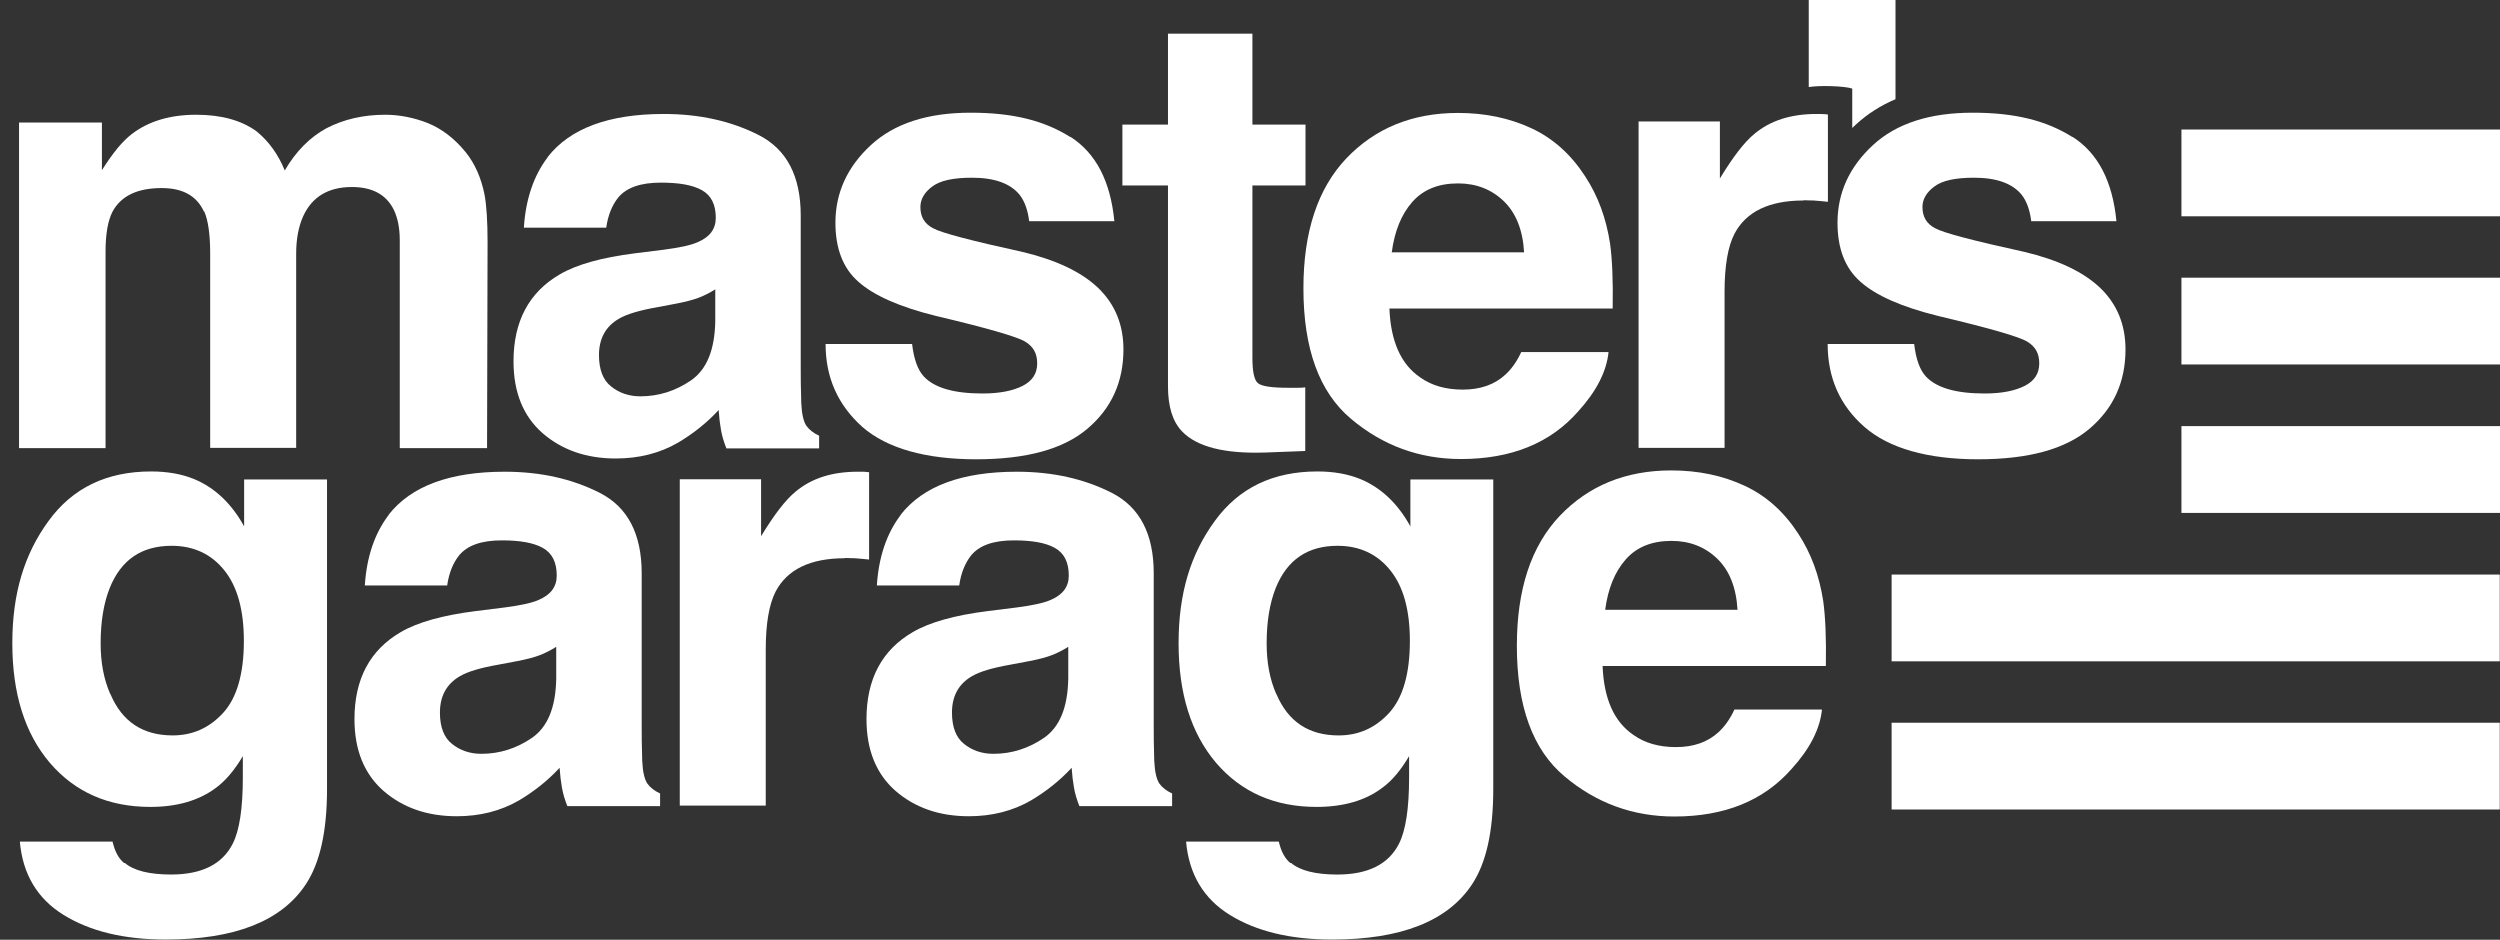
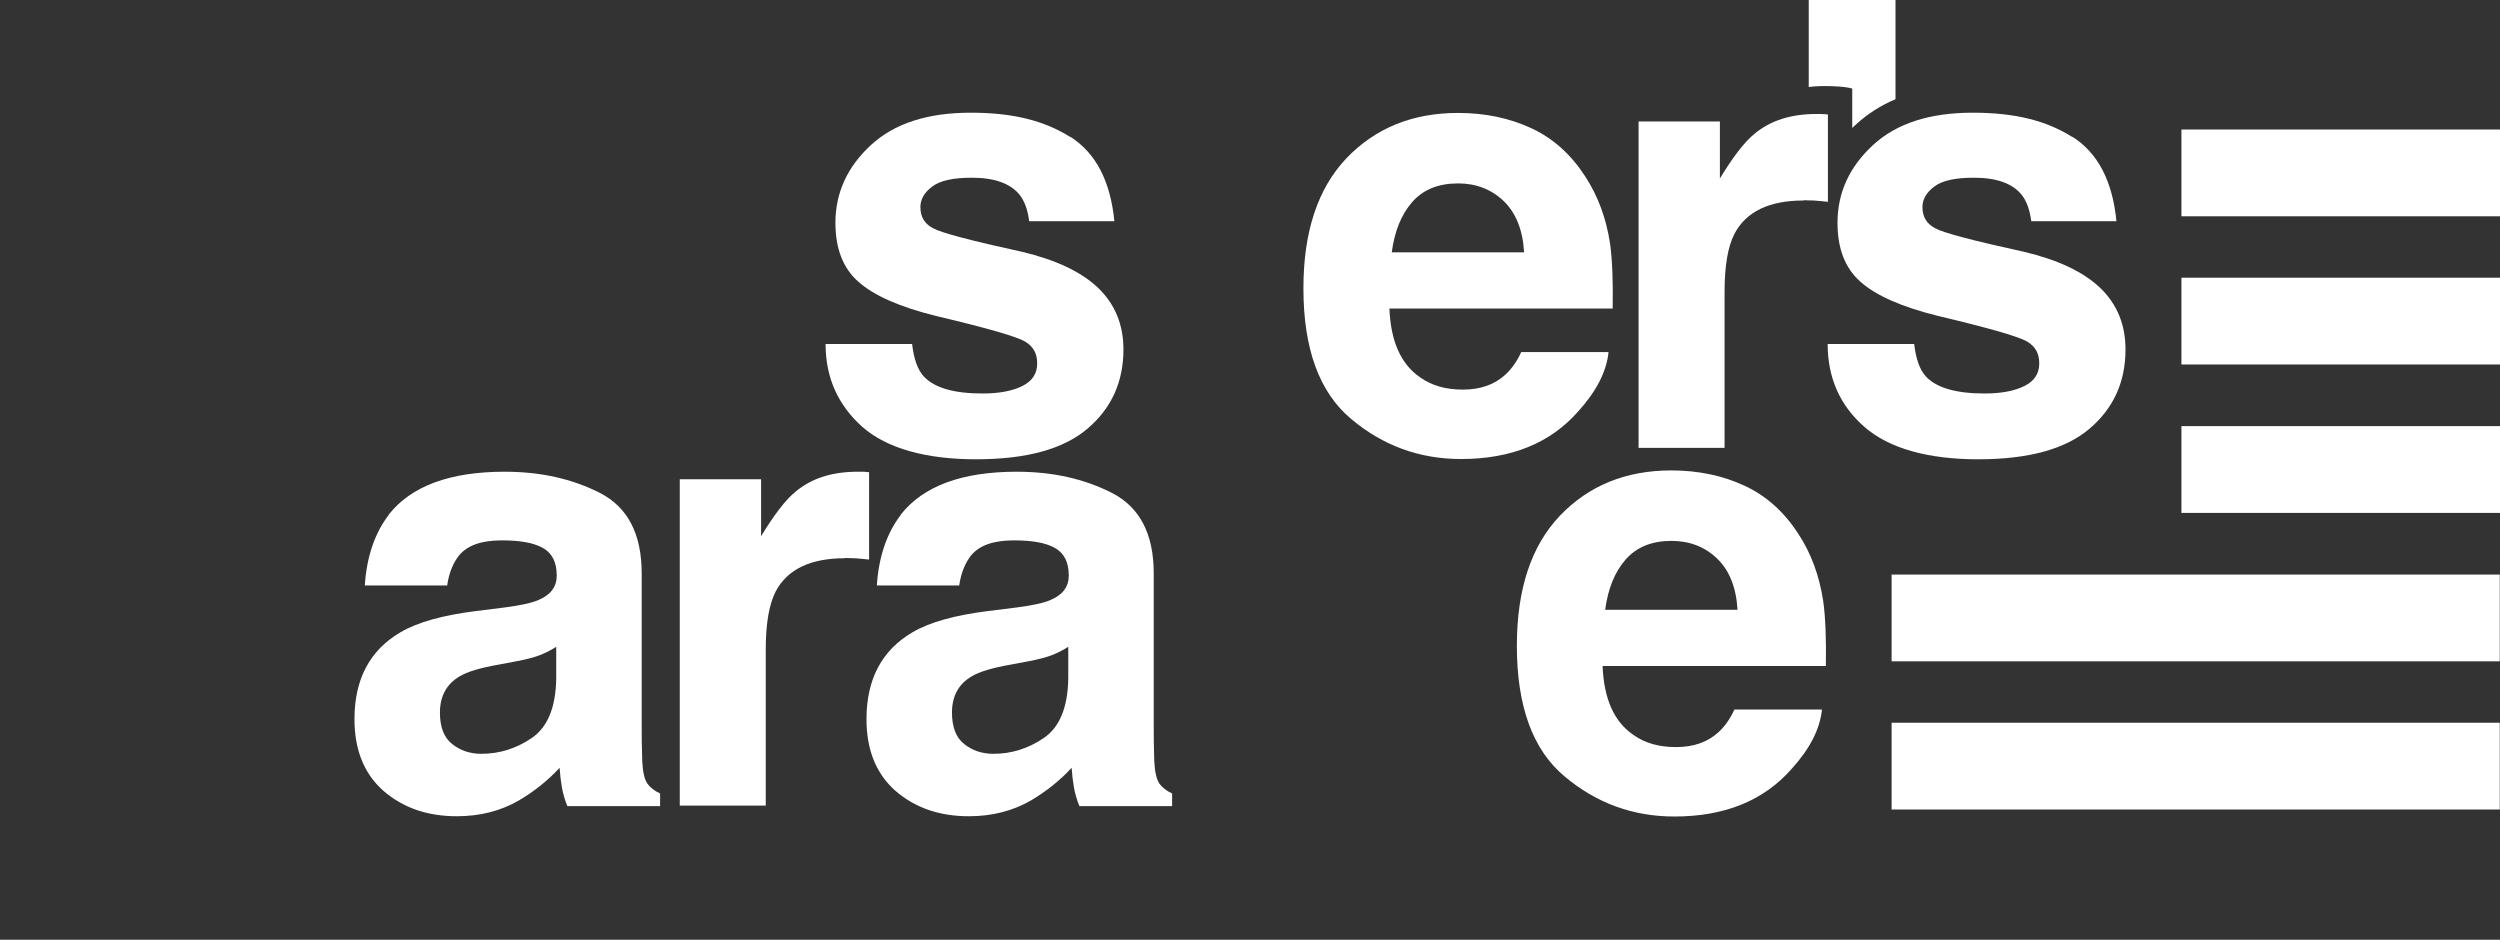
<svg xmlns="http://www.w3.org/2000/svg" width="141" height="53" viewBox="0 0 141 53" fill="none">
  <rect x="0" y="0" width="141" height="53" fill="#333333" stroke="none" />
  <path d="M141 7.305H123.033V12.199H141V7.305Z" fill="white" />
  <path d="M141 15.662H123.033V20.556H141V15.662Z" fill="white" />
-   <path d="M141 24.033H123.033V28.928H141V24.033Z" fill="white" />
+   <path d="M141 24.033H123.033V28.928H141Z" fill="white" />
  <path d="M140.986 32.405H106.687V37.299H140.986V32.405Z" fill="white" />
  <path d="M140.986 40.762H106.687V45.656H140.986V40.762Z" fill="white" />
  <path d="M104.467 4.982V7.217C104.54 7.144 104.627 7.071 104.7 6.998C105.343 6.414 106.074 5.946 106.906 5.596V0H102.013V4.909C102.641 4.807 104.058 4.851 104.467 4.997V4.982Z" fill="white" />
-   <path d="M11.504 11.936C11.095 11.045 10.306 10.607 9.123 10.607C7.75 10.607 6.829 11.045 6.347 11.936C6.084 12.448 5.953 13.193 5.953 14.201V25.275H1.074V6.91H5.748V9.599C6.347 8.649 6.902 7.962 7.443 7.553C8.378 6.837 9.59 6.472 11.065 6.472C12.468 6.472 13.607 6.779 14.469 7.407C15.17 7.977 15.696 8.722 16.061 9.613C16.689 8.532 17.478 7.743 18.413 7.232C19.406 6.721 20.502 6.472 21.729 6.472C22.532 6.472 23.336 6.633 24.125 6.94C24.913 7.261 25.629 7.802 26.272 8.591C26.783 9.233 27.134 10.022 27.324 10.957C27.441 11.571 27.499 12.477 27.499 13.675L27.47 25.275H22.547V13.558C22.547 12.857 22.43 12.287 22.211 11.834C21.787 10.972 20.998 10.548 19.845 10.548C18.515 10.548 17.595 11.104 17.098 12.199C16.835 12.784 16.704 13.485 16.704 14.303V25.261H11.854V14.303C11.854 13.207 11.737 12.418 11.518 11.922L11.504 11.936Z" fill="white" />
-   <path d="M30.89 8.853C32.161 7.232 34.352 6.428 37.434 6.428C39.45 6.428 41.232 6.822 42.809 7.626C44.373 8.43 45.161 9.934 45.161 12.155V20.6C45.161 21.184 45.161 21.9 45.191 22.733C45.22 23.361 45.322 23.785 45.483 24.018C45.643 24.238 45.877 24.427 46.198 24.574V25.29H40.969C40.823 24.924 40.721 24.574 40.662 24.238C40.604 23.916 40.56 23.536 40.531 23.127C39.873 23.843 39.099 24.457 38.237 24.968C37.2 25.567 36.032 25.859 34.731 25.859C33.066 25.859 31.693 25.377 30.598 24.428C29.517 23.478 28.962 22.134 28.962 20.381C28.962 18.116 29.838 16.48 31.576 15.472C32.526 14.916 33.943 14.522 35.798 14.288L37.434 14.084C38.325 13.967 38.953 13.835 39.347 13.66C40.034 13.368 40.37 12.915 40.37 12.287C40.37 11.527 40.107 11.015 39.581 10.723C39.055 10.431 38.296 10.3 37.273 10.3C36.134 10.3 35.33 10.577 34.863 11.147C34.527 11.571 34.293 12.126 34.191 12.842H29.546C29.648 11.235 30.101 9.905 30.89 8.868V8.853ZM34.469 21.798C34.921 22.163 35.477 22.353 36.119 22.353C37.156 22.353 38.106 22.046 38.982 21.447C39.859 20.834 40.312 19.738 40.341 18.116V16.319C40.034 16.509 39.727 16.67 39.42 16.787C39.114 16.903 38.69 17.02 38.15 17.122L37.069 17.327C36.061 17.502 35.33 17.721 34.892 17.985C34.147 18.423 33.782 19.11 33.782 20.03C33.782 20.848 34.016 21.447 34.469 21.798Z" fill="white" />
  <path d="M60.367 7.714C61.813 8.635 62.631 10.227 62.85 12.477H58.045C57.972 11.864 57.796 11.367 57.519 11.002C56.993 10.344 56.087 10.023 54.816 10.023C53.765 10.023 53.02 10.184 52.581 10.52C52.143 10.841 51.91 11.236 51.91 11.674C51.91 12.229 52.143 12.623 52.625 12.872C53.093 13.135 54.773 13.573 57.636 14.201C59.549 14.654 60.981 15.326 61.945 16.247C62.894 17.167 63.362 18.321 63.362 19.709C63.362 21.535 62.69 23.026 61.331 24.18C59.973 25.334 57.884 25.904 55.05 25.904C52.216 25.904 50.025 25.29 48.637 24.078C47.264 22.85 46.563 21.302 46.563 19.402H51.442C51.544 20.265 51.763 20.863 52.099 21.229C52.698 21.872 53.794 22.193 55.415 22.193C56.365 22.193 57.11 22.047 57.665 21.769C58.22 21.492 58.498 21.068 58.498 20.498C58.498 19.928 58.278 19.549 57.825 19.271C57.373 18.993 55.707 18.511 52.815 17.825C50.726 17.313 49.266 16.656 48.404 15.882C47.542 15.122 47.118 14.011 47.118 12.565C47.118 10.87 47.79 9.409 49.119 8.182C50.449 6.955 52.333 6.356 54.743 6.356C57.154 6.356 58.907 6.809 60.367 7.729V7.714Z" fill="white" />
-   <path d="M73.616 21.842V25.436L71.337 25.523C69.058 25.596 67.51 25.202 66.677 24.34C66.137 23.785 65.874 22.937 65.874 21.783V10.46H63.303V7.027H65.874V1.899H70.636V7.027H73.63V10.46H70.636V20.191C70.636 20.95 70.738 21.418 70.928 21.593C71.118 21.783 71.702 21.871 72.681 21.871C72.827 21.871 72.988 21.871 73.148 21.871C73.309 21.871 73.47 21.871 73.63 21.842H73.616Z" fill="white" />
  <path d="M90.721 19.87C90.604 20.966 90.034 22.076 89.012 23.201C87.434 24.998 85.228 25.889 82.395 25.889C80.058 25.889 77.983 25.129 76.201 23.625C74.404 22.12 73.513 19.665 73.513 16.261C73.513 13.076 74.317 10.636 75.938 8.927C77.56 7.232 79.648 6.37 82.234 6.37C83.768 6.37 85.141 6.662 86.368 7.232C87.595 7.802 88.603 8.708 89.406 9.95C90.122 11.045 90.59 12.302 90.809 13.748C90.925 14.596 90.984 15.808 90.955 17.401H78.363C78.436 19.242 79.006 20.542 80.101 21.287C80.759 21.755 81.562 21.974 82.497 21.974C83.49 21.974 84.294 21.696 84.907 21.126C85.243 20.819 85.55 20.396 85.798 19.855H90.706L90.721 19.87ZM85.959 14.23C85.886 12.959 85.492 11.995 84.805 11.338C84.118 10.68 83.257 10.344 82.234 10.344C81.124 10.344 80.262 10.695 79.648 11.396C79.035 12.097 78.655 13.032 78.495 14.23H85.974H85.959Z" fill="white" />
  <path d="M101.721 11.308C99.778 11.308 98.478 11.936 97.82 13.192C97.455 13.908 97.265 14.989 97.265 16.465V25.26H92.416V6.852H97.002V10.066C97.747 8.839 98.39 8.006 98.945 7.553C99.851 6.793 101.019 6.428 102.451 6.428C102.539 6.428 102.904 6.428 103.094 6.457V11.381C102.787 11.352 102.524 11.322 102.29 11.308C102.057 11.308 101.867 11.293 101.721 11.293V11.308Z" fill="white" />
  <path d="M116.884 7.714C118.33 8.635 119.148 10.227 119.367 12.477H114.561C114.488 11.864 114.313 11.367 114.035 11.002C113.51 10.344 112.604 10.023 111.333 10.023C110.281 10.023 109.536 10.184 109.098 10.52C108.66 10.841 108.426 11.236 108.426 11.674C108.426 12.229 108.66 12.623 109.142 12.872C109.609 13.135 111.289 13.573 114.152 14.201C116.066 14.654 117.497 15.326 118.462 16.247C119.411 17.167 119.878 18.321 119.878 19.709C119.878 21.535 119.207 23.026 117.848 24.18C116.49 25.334 114.401 25.904 111.567 25.904C108.733 25.904 106.542 25.29 105.154 24.078C103.766 22.865 103.08 21.302 103.08 19.402H107.959C108.061 20.265 108.28 20.863 108.616 21.229C109.215 21.872 110.311 22.193 111.932 22.193C112.881 22.193 113.626 22.047 114.182 21.769C114.737 21.492 115.014 21.068 115.014 20.498C115.014 19.928 114.795 19.549 114.342 19.271C113.889 18.993 112.224 18.511 109.332 17.825C107.243 17.313 105.782 16.656 104.92 15.882C104.059 15.122 103.635 14.011 103.635 12.565C103.635 10.87 104.307 9.409 105.636 8.182C106.965 6.955 108.85 6.356 111.26 6.356C113.67 6.356 115.423 6.809 116.884 7.729V7.714Z" fill="white" />
-   <path d="M7.035 48.666C7.546 49.104 8.423 49.323 9.65 49.323C11.388 49.323 12.542 48.739 13.126 47.584C13.506 46.839 13.696 45.597 13.696 43.83V42.646C13.229 43.435 12.732 44.02 12.206 44.414C11.242 45.145 10 45.51 8.481 45.51C6.115 45.51 4.23 44.677 2.813 43.026C1.396 41.361 0.695 39.111 0.695 36.276C0.695 33.442 1.382 31.236 2.74 29.38C4.099 27.51 6.027 26.59 8.525 26.59C9.445 26.59 10.249 26.736 10.935 27.014C12.104 27.496 13.053 28.387 13.769 29.687V27.043H18.444V44.502C18.444 46.883 18.049 48.666 17.246 49.878C15.873 51.953 13.243 52.99 9.343 52.99C6.991 52.99 5.078 52.523 3.588 51.602C2.098 50.682 1.28 49.294 1.119 47.468H6.348C6.48 48.037 6.699 48.432 7.006 48.68L7.035 48.666ZM6.232 39.154C6.889 40.703 8.058 41.477 9.737 41.477C10.862 41.477 11.812 41.054 12.586 40.206C13.36 39.359 13.754 38 13.754 36.145C13.754 34.406 13.389 33.077 12.644 32.156C11.914 31.25 10.921 30.783 9.679 30.783C7.984 30.783 6.83 31.572 6.188 33.164C5.852 34.012 5.676 35.049 5.676 36.291C5.676 37.357 5.852 38.307 6.217 39.14L6.232 39.154Z" fill="white" />
  <path d="M21.92 29.03C23.191 27.409 25.382 26.605 28.464 26.605C30.48 26.605 32.262 27 33.84 27.803C35.403 28.607 36.191 30.111 36.191 32.332V40.777C36.191 41.361 36.191 42.077 36.221 42.91C36.25 43.538 36.352 43.962 36.513 44.196C36.673 44.415 36.907 44.605 37.229 44.751V45.467H31.999C31.853 45.101 31.751 44.751 31.692 44.415C31.634 44.093 31.59 43.713 31.561 43.304C30.904 44.02 30.129 44.634 29.267 45.145C28.23 45.744 27.062 46.036 25.762 46.036C24.096 46.036 22.723 45.554 21.628 44.605C20.547 43.655 19.992 42.311 19.992 40.558C19.992 38.293 20.868 36.657 22.606 35.649C23.556 35.093 24.973 34.699 26.828 34.465L28.464 34.261C29.355 34.144 29.983 34.012 30.378 33.837C31.064 33.545 31.4 33.092 31.4 32.464C31.4 31.704 31.137 31.192 30.611 30.9C30.085 30.608 29.326 30.477 28.303 30.477C27.164 30.477 26.361 30.754 25.893 31.324C25.557 31.748 25.323 32.303 25.221 33.019H20.576C20.678 31.412 21.131 30.082 21.92 29.045V29.03ZM25.499 41.96C25.952 42.325 26.507 42.515 27.149 42.515C28.186 42.515 29.136 42.209 30.012 41.609C30.889 40.996 31.342 39.9 31.371 38.278V36.481C31.064 36.671 30.758 36.832 30.451 36.949C30.144 37.066 29.72 37.183 29.18 37.285L28.099 37.489C27.091 37.665 26.361 37.884 25.922 38.147C25.177 38.585 24.812 39.272 24.812 40.192C24.812 41.011 25.046 41.609 25.499 41.96Z" fill="white" />
  <path d="M47.644 31.485C45.701 31.485 44.401 32.113 43.743 33.369C43.378 34.085 43.188 35.166 43.188 36.642V45.437H38.339V27.029H42.925V30.243C43.67 29.016 44.313 28.183 44.868 27.73C45.774 26.97 46.942 26.605 48.374 26.605C48.462 26.605 48.535 26.605 48.608 26.605C48.666 26.605 48.812 26.605 49.017 26.634V31.558C48.71 31.529 48.447 31.499 48.213 31.485C47.98 31.485 47.79 31.47 47.644 31.47V31.485Z" fill="white" />
  <path d="M50.799 29.03C52.069 27.409 54.261 26.605 57.343 26.605C59.359 26.605 61.141 27 62.718 27.803C64.281 28.607 65.07 30.111 65.07 32.332V40.777C65.07 41.361 65.07 42.077 65.099 42.91C65.129 43.538 65.231 43.962 65.391 44.196C65.552 44.415 65.786 44.605 66.107 44.751V45.467H60.878C60.732 45.101 60.629 44.751 60.571 44.415C60.513 44.093 60.469 43.713 60.44 43.304C59.782 44.02 59.008 44.634 58.146 45.145C57.109 45.744 55.94 46.036 54.64 46.036C52.975 46.036 51.602 45.554 50.506 44.605C49.425 43.655 48.87 42.311 48.87 40.558C48.87 38.293 49.747 36.657 51.485 35.649C52.435 35.093 53.852 34.699 55.707 34.465L57.343 34.261C58.234 34.144 58.862 34.012 59.256 33.837C59.943 33.545 60.279 33.092 60.279 32.464C60.279 31.704 60.016 31.192 59.49 30.9C58.964 30.608 58.205 30.477 57.182 30.477C56.043 30.477 55.239 30.754 54.772 31.324C54.436 31.748 54.202 32.303 54.1 33.019H49.455C49.557 31.412 50.01 30.082 50.799 29.045V29.03ZM54.377 41.96C54.83 42.325 55.385 42.515 56.028 42.515C57.065 42.515 58.015 42.209 58.891 41.609C59.768 40.996 60.22 39.9 60.25 38.278V36.481C59.943 36.671 59.636 36.832 59.329 36.949C59.023 37.066 58.599 37.183 58.059 37.285L56.977 37.489C55.97 37.665 55.239 37.884 54.801 38.147C54.056 38.585 53.691 39.272 53.691 40.192C53.691 41.011 53.925 41.609 54.377 41.96Z" fill="white" />
-   <path d="M72.812 48.666C73.323 49.104 74.2 49.324 75.427 49.324C77.165 49.324 78.319 48.739 78.903 47.585C79.283 46.84 79.473 45.598 79.473 43.83V42.647C79.005 43.436 78.523 44.02 77.983 44.415C77.033 45.145 75.777 45.51 74.258 45.51C71.892 45.51 70.007 44.678 68.59 43.027C67.173 41.361 66.472 39.111 66.472 36.277C66.472 33.442 67.159 31.236 68.517 29.381C69.876 27.511 71.804 26.59 74.302 26.59C75.222 26.59 76.025 26.736 76.712 27.014C77.881 27.496 78.83 28.387 79.546 29.688V27.043H84.22V44.502C84.22 46.884 83.826 48.666 83.022 49.879C81.649 51.953 79.02 52.991 75.12 52.991C72.768 52.991 70.854 52.523 69.365 51.603C67.874 50.682 67.056 49.294 66.896 47.468H72.125C72.257 48.038 72.476 48.432 72.783 48.681L72.812 48.666ZM71.994 39.155C72.651 40.704 73.82 41.478 75.5 41.478C76.624 41.478 77.574 41.054 78.348 40.207C79.122 39.359 79.517 38.001 79.517 36.145C79.517 34.407 79.151 33.077 78.406 32.157C77.676 31.251 76.683 30.783 75.441 30.783C73.747 30.783 72.593 31.572 71.95 33.165C71.614 34.012 71.439 35.05 71.439 36.291C71.439 37.358 71.614 38.308 71.979 39.14L71.994 39.155Z" fill="white" />
  <path d="M102.758 40.032C102.642 41.128 102.072 42.238 101.049 43.363C99.472 45.16 97.266 46.051 94.432 46.051C92.095 46.051 90.021 45.291 88.239 43.787C86.442 42.282 85.551 39.827 85.551 36.423C85.551 33.238 86.354 30.798 87.976 29.089C89.597 27.394 91.686 26.532 94.257 26.532C95.791 26.532 97.164 26.824 98.391 27.394C99.618 27.964 100.626 28.87 101.429 30.112C102.145 31.207 102.612 32.464 102.831 33.91C102.948 34.758 103.007 35.97 102.978 37.563H90.386C90.459 39.404 91.029 40.704 92.124 41.449C92.781 41.917 93.585 42.136 94.52 42.136C95.513 42.136 96.317 41.858 96.93 41.288C97.266 40.982 97.573 40.558 97.821 40.017H102.729L102.758 40.032ZM97.996 34.392C97.923 33.121 97.529 32.157 96.842 31.5C96.156 30.842 95.294 30.506 94.272 30.506C93.161 30.506 92.299 30.857 91.686 31.558C91.072 32.259 90.693 33.194 90.532 34.392H98.011H97.996Z" fill="white" />
</svg>